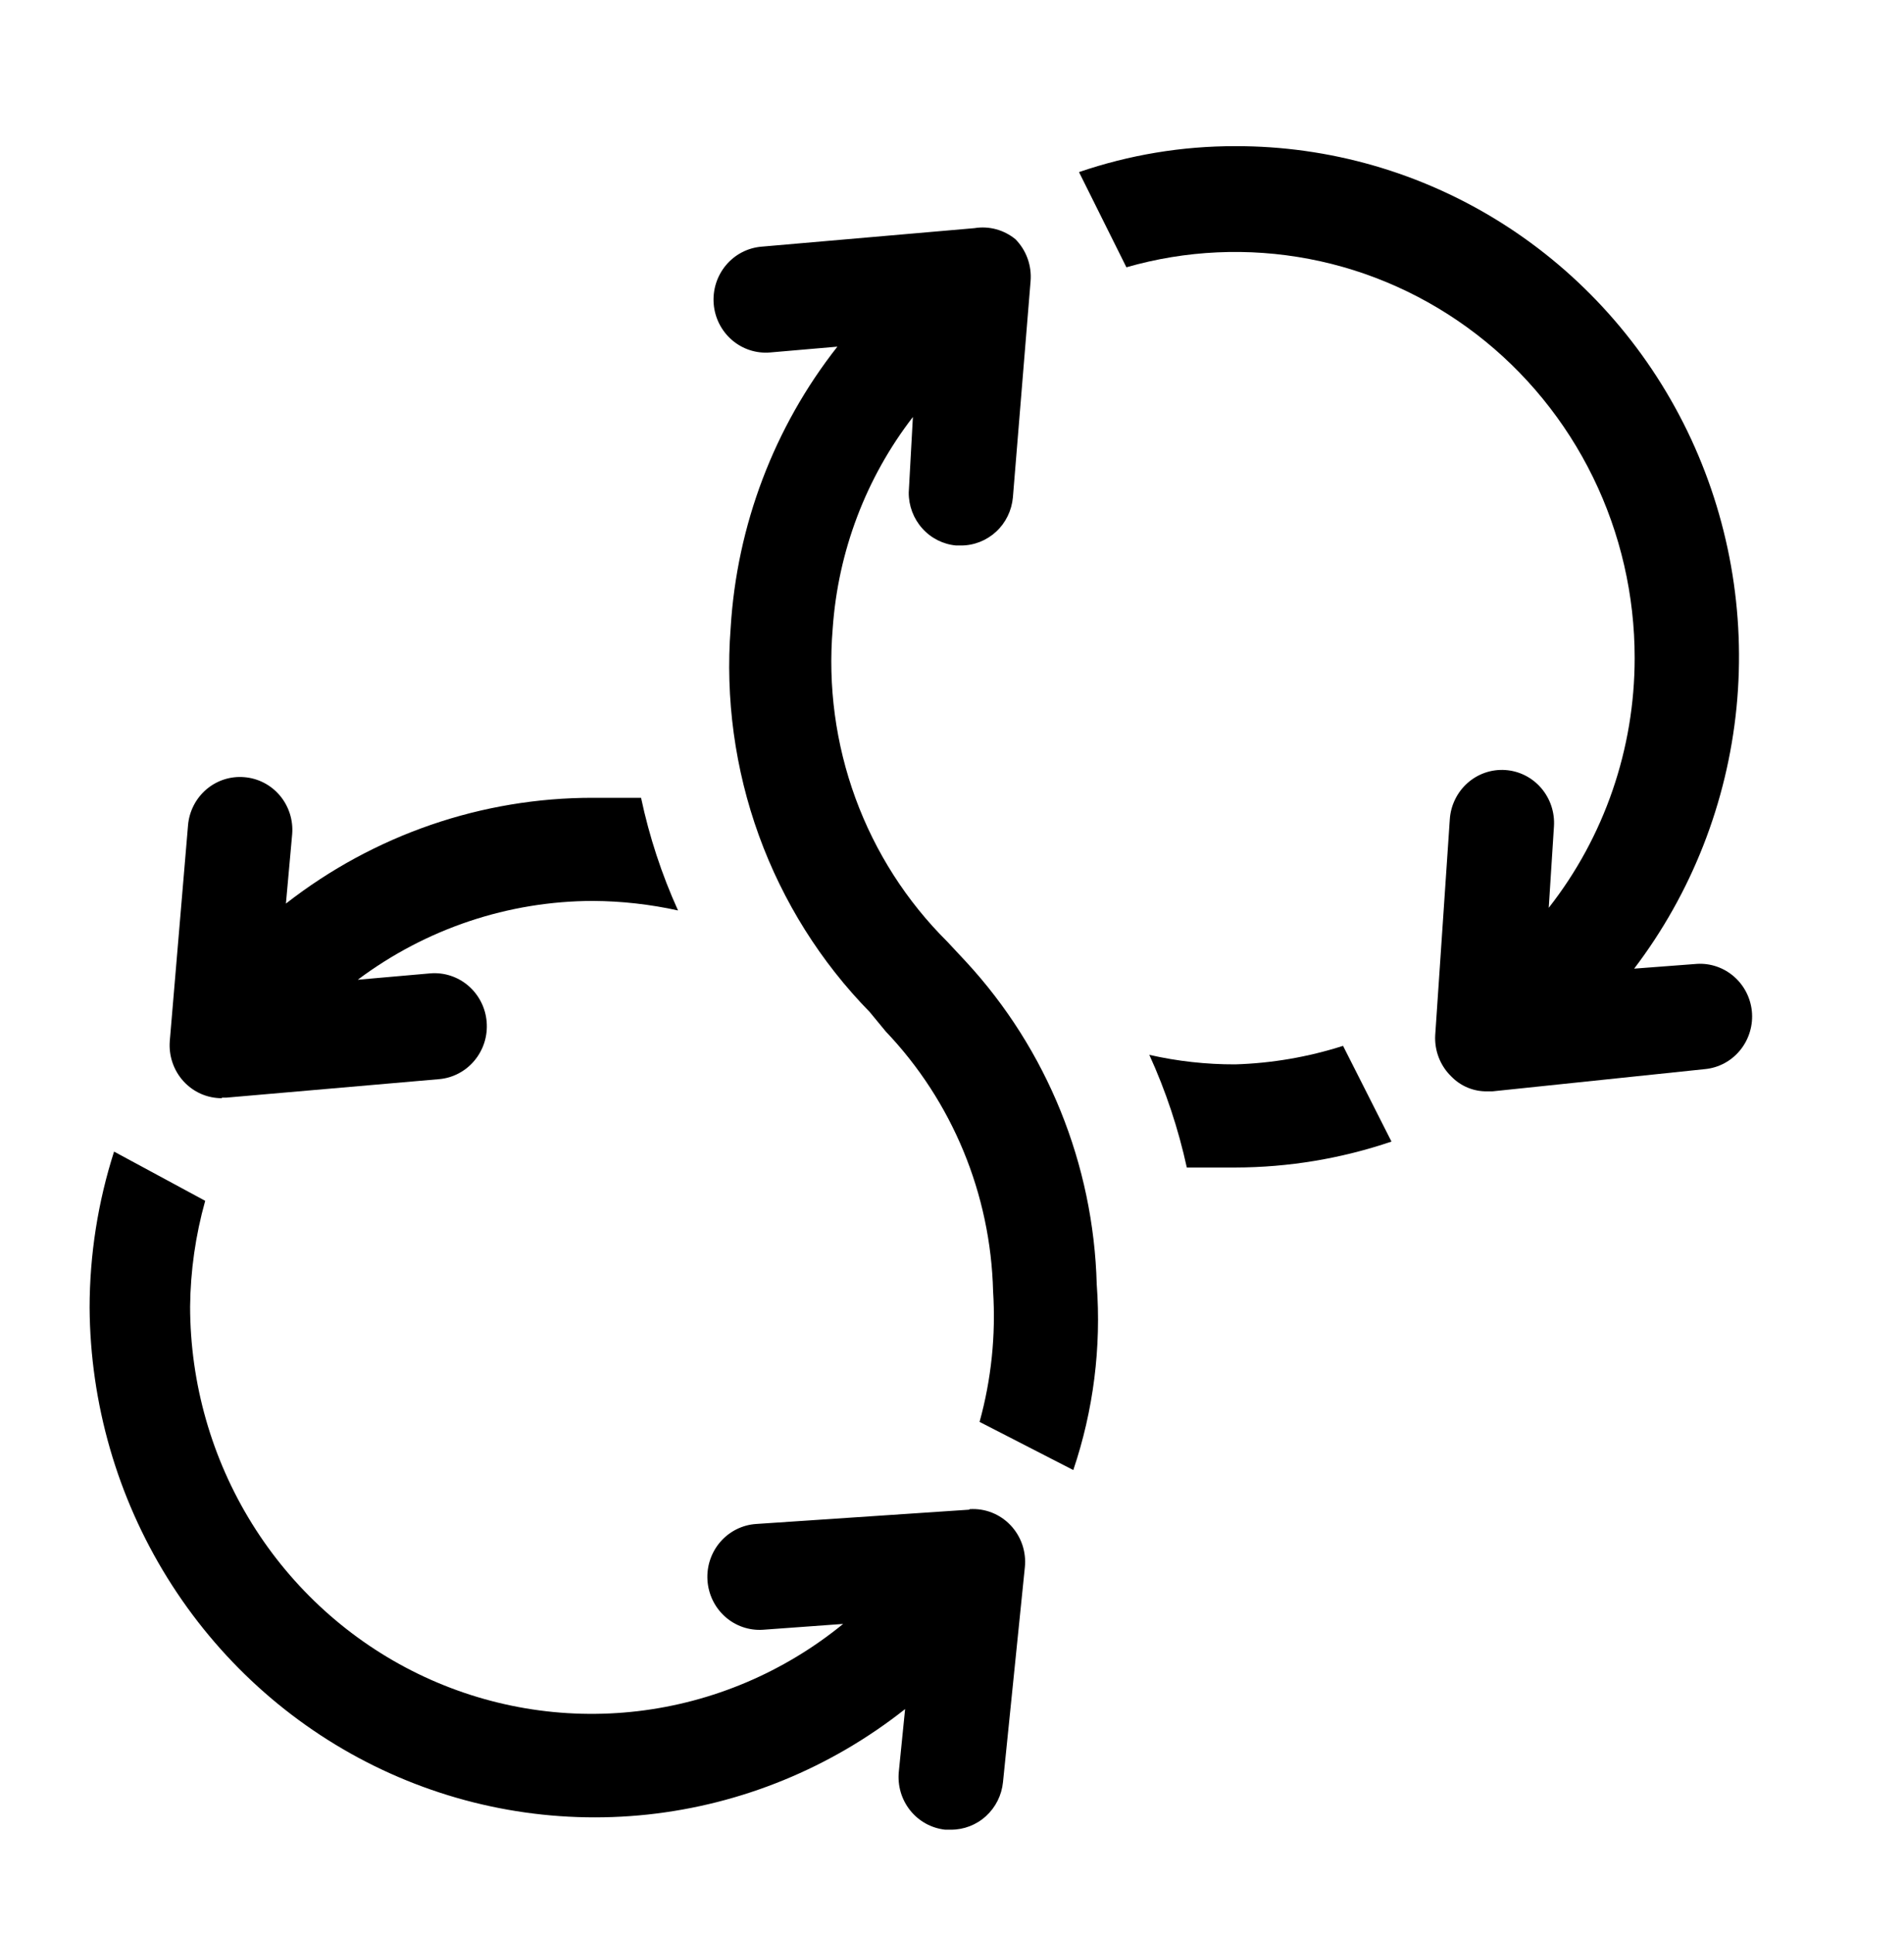
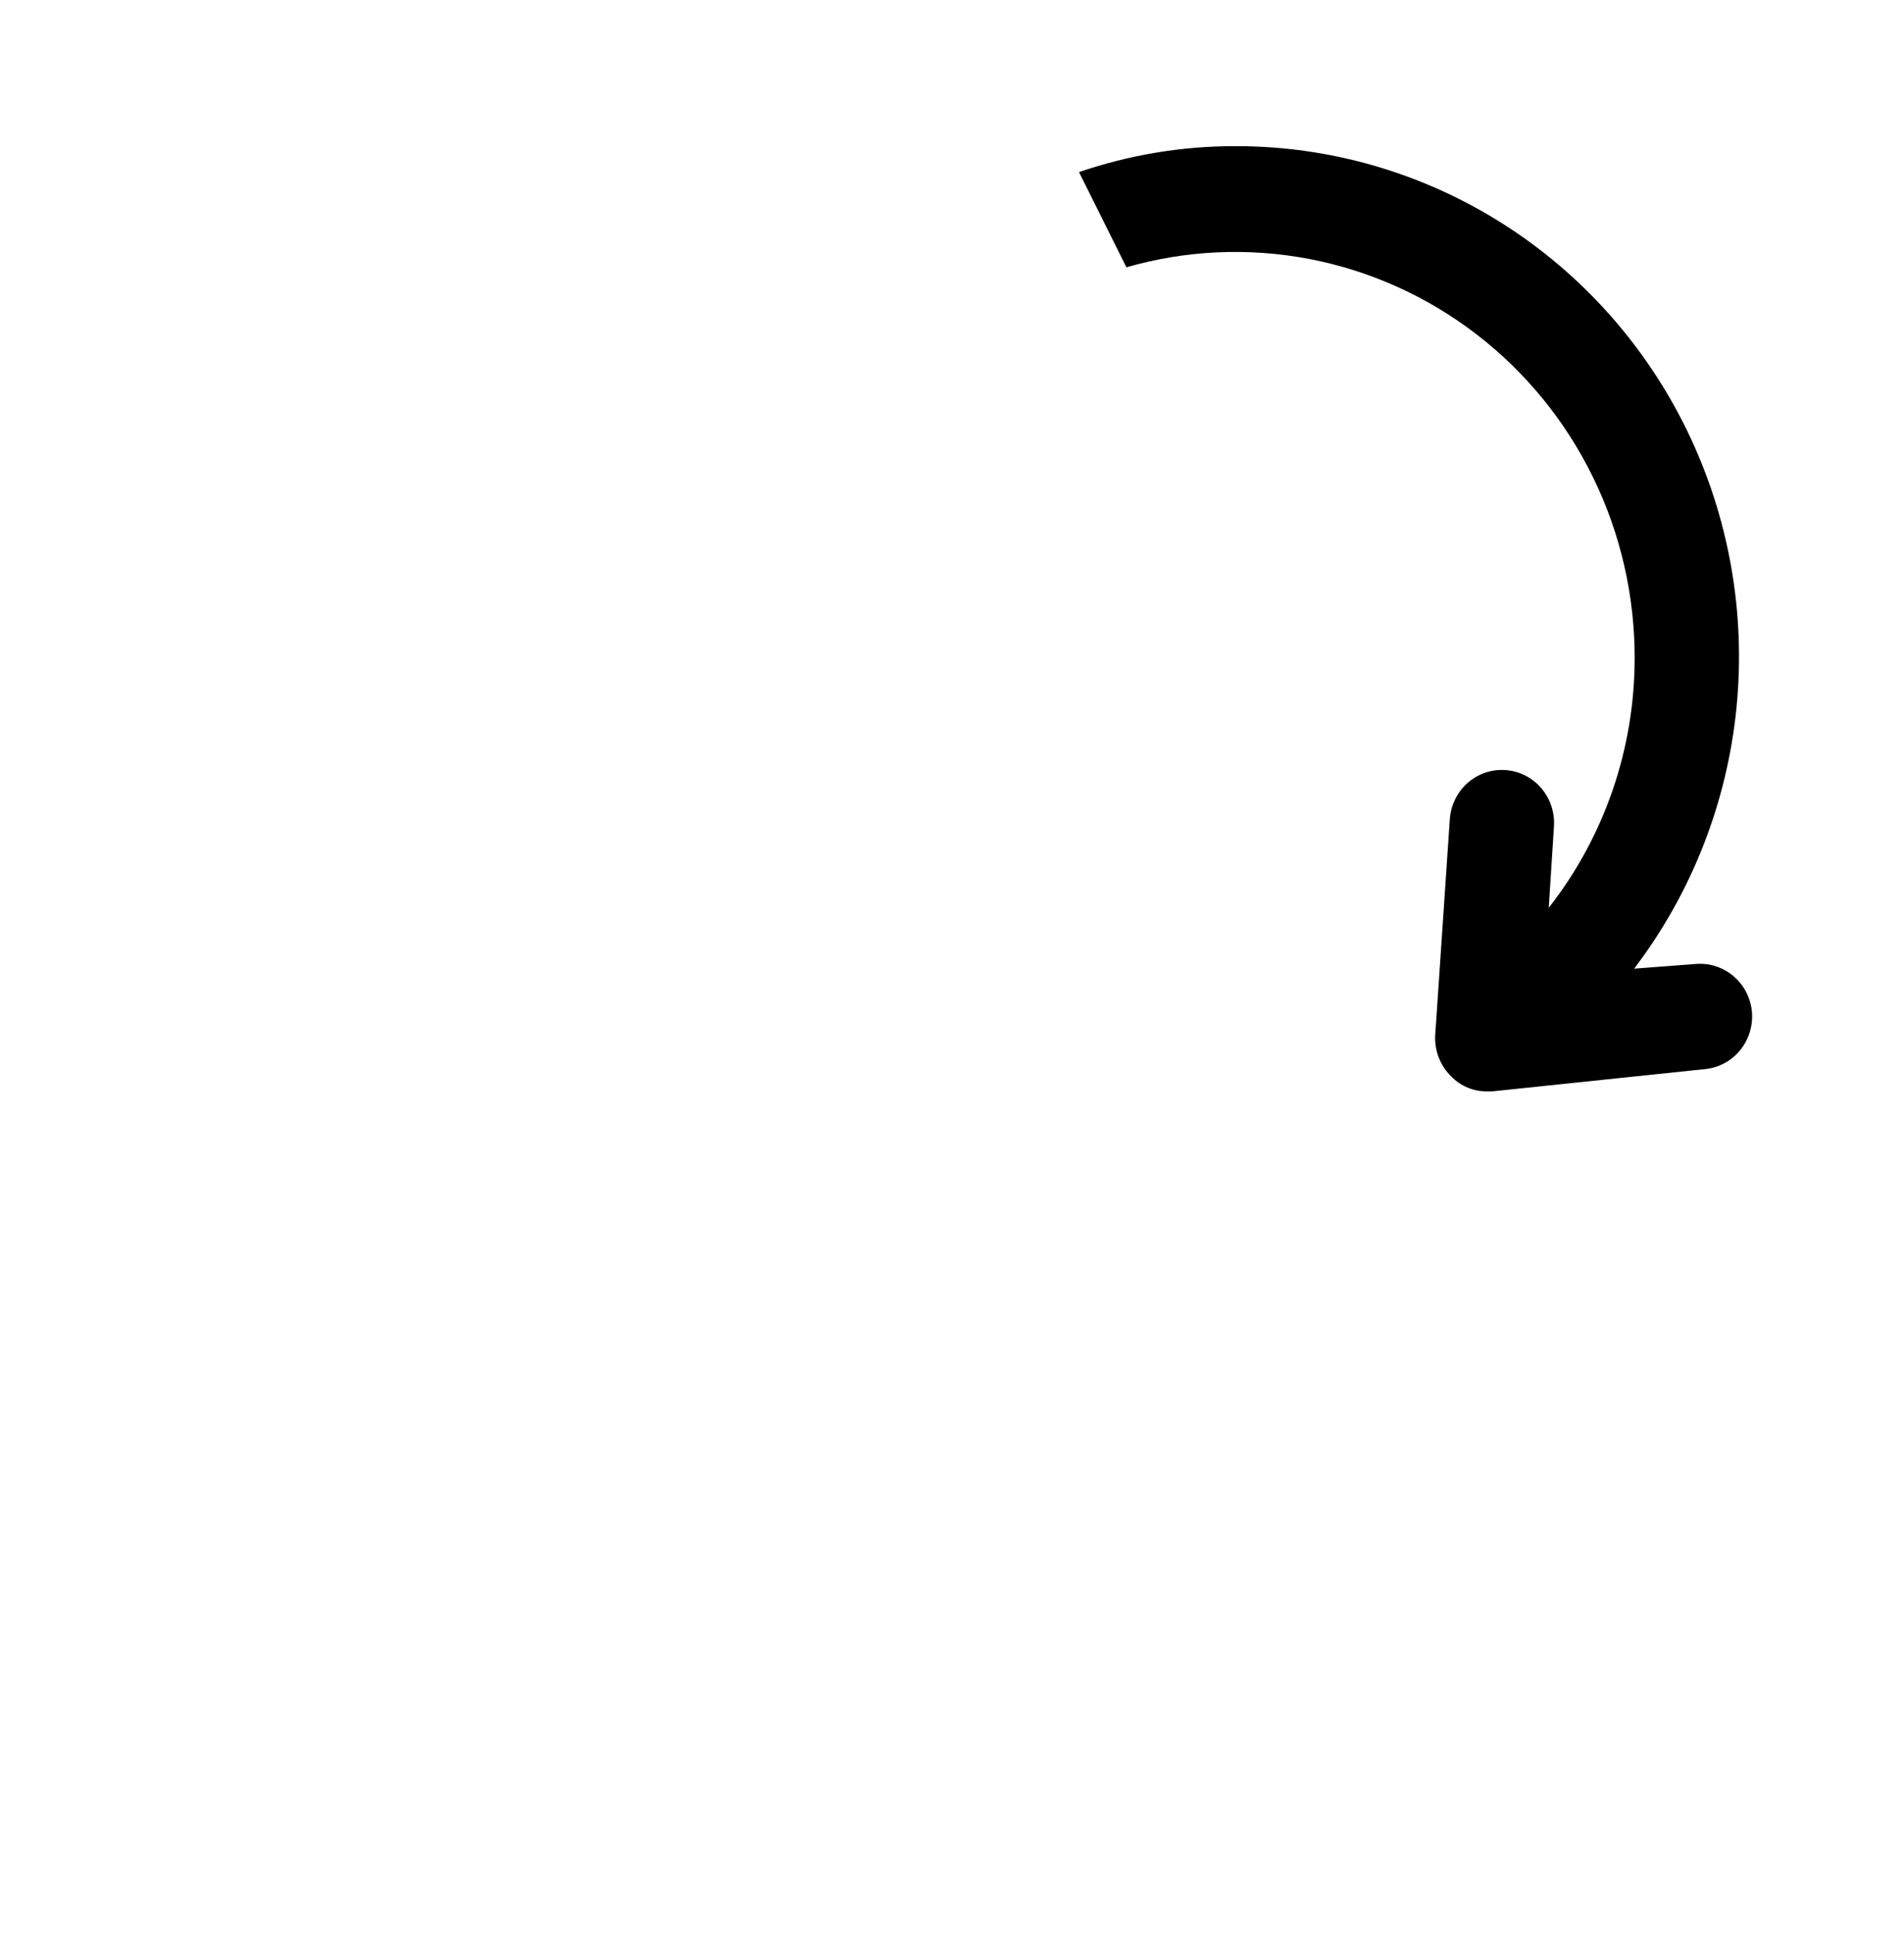
<svg xmlns="http://www.w3.org/2000/svg" width="65" height="66" viewBox="0 0 65 66" fill="none">
-   <path d="M42.17 36.335C41.183 36.338 40.199 36.229 39.236 36.01C39.798 37.242 40.227 38.531 40.516 39.856C41.05 39.856 41.601 39.856 42.17 39.856C43.983 39.853 45.783 39.554 47.503 38.971L45.85 35.703C44.657 36.084 43.419 36.297 42.17 36.335Z" fill="black" />
-   <path d="M32.979 32.832L32.339 32.146C30.951 30.768 29.88 29.095 29.204 27.247C28.528 25.399 28.262 23.422 28.427 21.457C28.609 18.826 29.563 16.31 31.165 14.235L31.023 16.817C31.021 17.269 31.186 17.705 31.486 18.039C31.785 18.374 32.197 18.582 32.641 18.622H32.801C33.246 18.624 33.675 18.456 34.005 18.152C34.334 17.848 34.538 17.43 34.579 16.979L35.183 9.595C35.204 9.333 35.169 9.07 35.08 8.824C34.991 8.577 34.85 8.354 34.667 8.168C34.473 8.008 34.247 7.892 34.005 7.826C33.763 7.761 33.51 7.748 33.263 7.789L25.992 8.421C25.52 8.462 25.084 8.691 24.779 9.058C24.474 9.426 24.325 9.901 24.365 10.38C24.405 10.859 24.631 11.302 24.993 11.612C25.355 11.922 25.823 12.073 26.294 12.032L28.587 11.834C26.428 14.578 25.155 17.933 24.943 21.439C24.759 23.842 25.088 26.257 25.907 28.52C26.727 30.782 28.017 32.838 29.69 34.547L30.241 35.215C32.513 37.6 33.82 40.764 33.903 44.081C33.998 45.583 33.842 47.091 33.441 48.54L36.641 50.184C37.329 48.148 37.601 45.992 37.441 43.846C37.332 39.744 35.744 35.825 32.979 32.832Z" fill="black" />
  <path d="M57.939 32.904L55.788 33.067C57.75 30.486 58.961 27.399 59.282 24.154C59.602 20.91 59.02 17.639 57.602 14.714C56.183 11.789 53.984 9.327 51.256 7.608C48.528 5.889 45.38 4.982 42.17 4.99C40.356 4.987 38.554 5.286 36.836 5.875L38.454 9.125C40.484 8.541 42.619 8.444 44.692 8.84C46.765 9.236 48.719 10.116 50.401 11.409C52.083 12.702 53.446 14.374 54.384 16.293C55.321 18.212 55.808 20.326 55.805 22.468C55.805 25.564 54.771 28.568 52.872 30.99L53.05 28.21C53.065 27.973 53.034 27.735 52.959 27.51C52.883 27.285 52.765 27.077 52.611 26.899C52.456 26.72 52.269 26.574 52.059 26.469C51.849 26.364 51.621 26.302 51.388 26.287C51.154 26.271 50.92 26.303 50.698 26.379C50.477 26.456 50.272 26.576 50.096 26.733C49.921 26.889 49.777 27.08 49.674 27.293C49.57 27.506 49.509 27.738 49.494 27.975L48.996 35.342C48.982 35.603 49.024 35.864 49.119 36.107C49.215 36.351 49.361 36.57 49.547 36.75C49.707 36.915 49.898 37.044 50.109 37.131C50.32 37.218 50.547 37.261 50.774 37.256H50.952L58.205 36.497C58.439 36.475 58.666 36.405 58.874 36.293C59.081 36.181 59.264 36.028 59.413 35.843C59.562 35.658 59.673 35.446 59.74 35.217C59.808 34.988 59.83 34.748 59.805 34.511C59.756 34.051 59.535 33.629 59.187 33.33C58.84 33.031 58.393 32.878 57.939 32.904Z" fill="black" />
-   <path d="M7.574 37.472H7.716L14.988 36.84C15.221 36.82 15.448 36.754 15.656 36.644C15.864 36.535 16.049 36.385 16.2 36.203C16.351 36.021 16.466 35.811 16.537 35.584C16.608 35.357 16.634 35.119 16.614 34.882C16.594 34.644 16.529 34.413 16.421 34.202C16.313 33.991 16.166 33.803 15.987 33.65C15.807 33.496 15.6 33.38 15.377 33.308C15.154 33.236 14.919 33.209 14.685 33.229L12.214 33.446C14.542 31.702 17.357 30.759 20.25 30.756C21.224 30.762 22.195 30.871 23.147 31.081C22.589 29.85 22.166 28.56 21.885 27.235C21.352 27.235 20.801 27.235 20.25 27.235C16.457 27.229 12.768 28.499 9.761 30.846L9.974 28.481C9.994 28.244 9.967 28.005 9.895 27.778C9.823 27.551 9.708 27.341 9.556 27.16C9.404 26.979 9.218 26.83 9.009 26.722C8.8 26.614 8.572 26.549 8.339 26.531C7.87 26.491 7.404 26.641 7.044 26.949C6.684 27.257 6.459 27.698 6.419 28.174L5.796 35.541C5.777 35.789 5.808 36.04 5.889 36.276C5.969 36.512 6.097 36.728 6.264 36.912C6.431 37.095 6.634 37.241 6.859 37.341C7.085 37.44 7.328 37.491 7.574 37.49V37.472Z" fill="black" />
-   <path d="M33.085 51.537L25.814 52.025C25.343 52.056 24.903 52.276 24.591 52.636C24.279 52.997 24.121 53.469 24.152 53.947C24.183 54.426 24.399 54.873 24.754 55.19C25.109 55.507 25.574 55.667 26.045 55.636L28.783 55.437C26.77 57.081 24.34 58.113 21.774 58.415C19.208 58.717 16.61 58.276 14.28 57.144C11.95 56.012 9.983 54.234 8.604 52.015C7.226 49.796 6.493 47.227 6.49 44.604C6.502 43.382 6.676 42.168 7.005 40.993L3.894 39.313C3.343 41.034 3.061 42.831 3.059 44.64C3.079 47.91 4.001 51.108 5.72 53.874C7.438 56.639 9.884 58.861 12.781 60.287C15.679 61.713 18.911 62.287 22.113 61.944C25.315 61.6 28.358 60.353 30.899 58.344L30.685 60.475C30.661 60.711 30.682 60.949 30.748 61.177C30.814 61.404 30.924 61.616 31.071 61.801C31.218 61.985 31.399 62.138 31.605 62.252C31.81 62.365 32.035 62.436 32.267 62.461H32.463C32.905 62.463 33.333 62.298 33.661 61.997C33.99 61.697 34.197 61.283 34.241 60.836L34.987 53.505C35.014 53.244 34.984 52.98 34.9 52.732C34.815 52.483 34.678 52.257 34.499 52.068C34.32 51.879 34.102 51.732 33.861 51.637C33.62 51.542 33.361 51.502 33.103 51.519L33.085 51.537Z" fill="black" />
</svg>